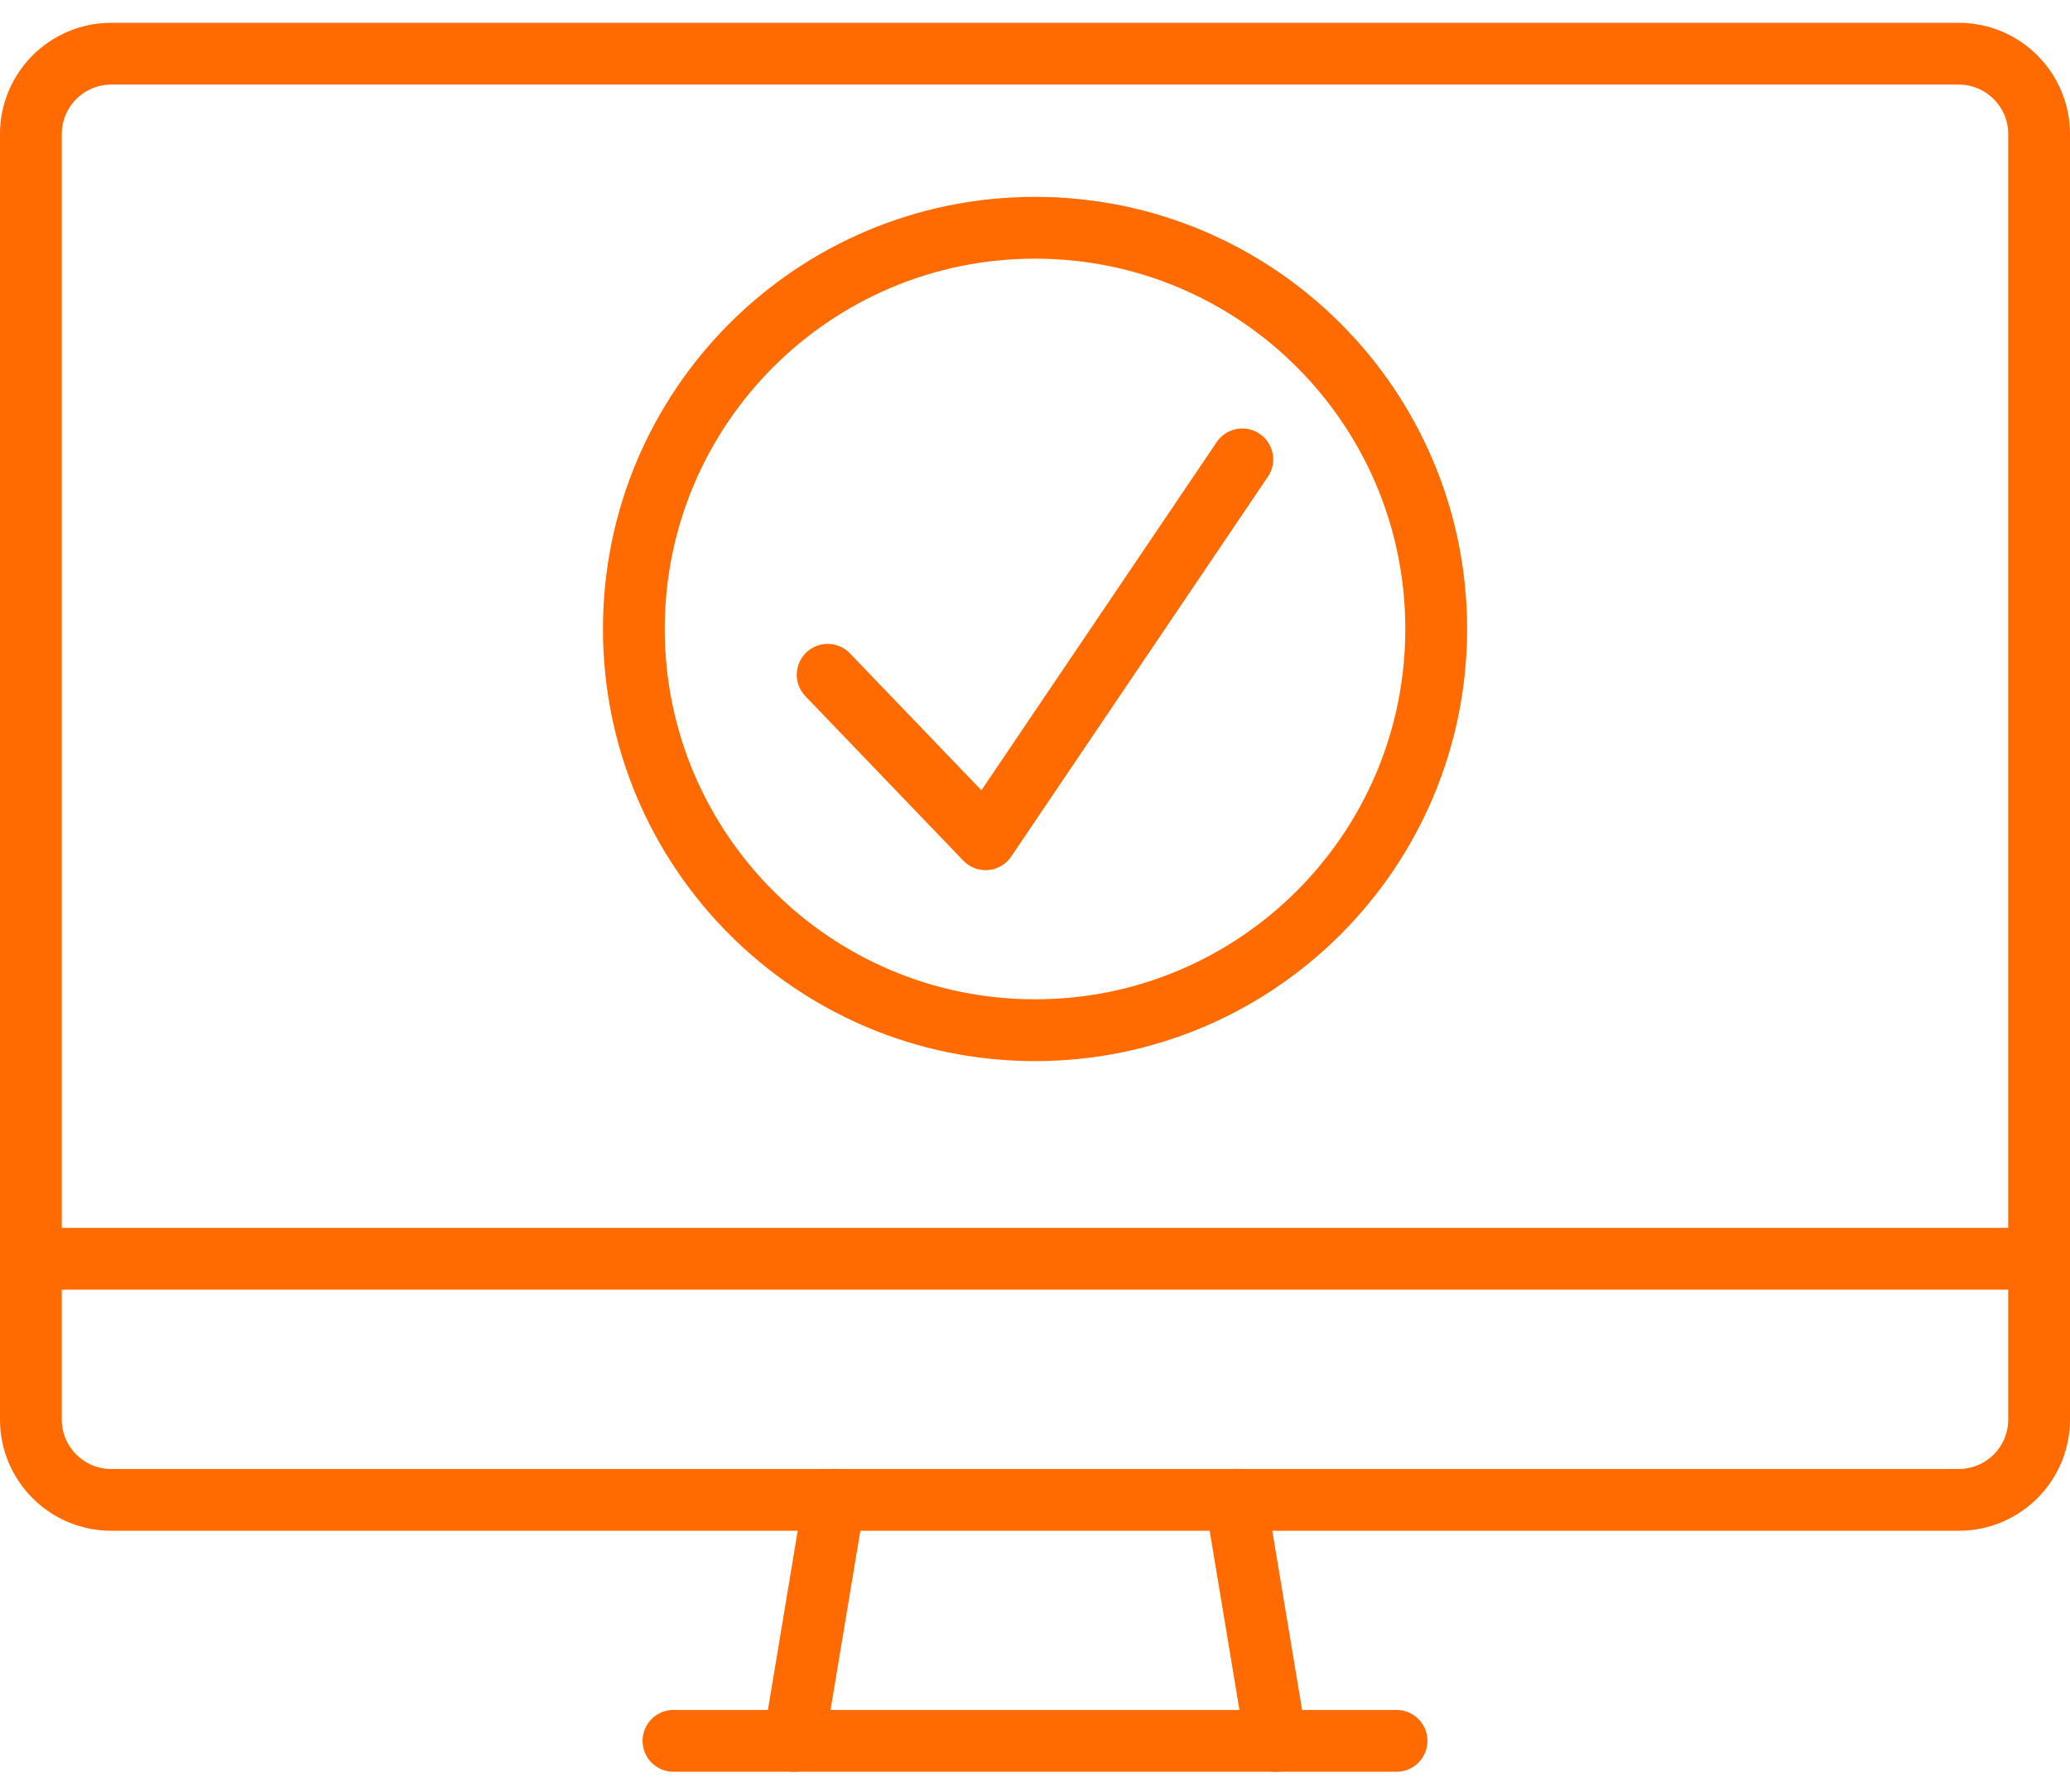
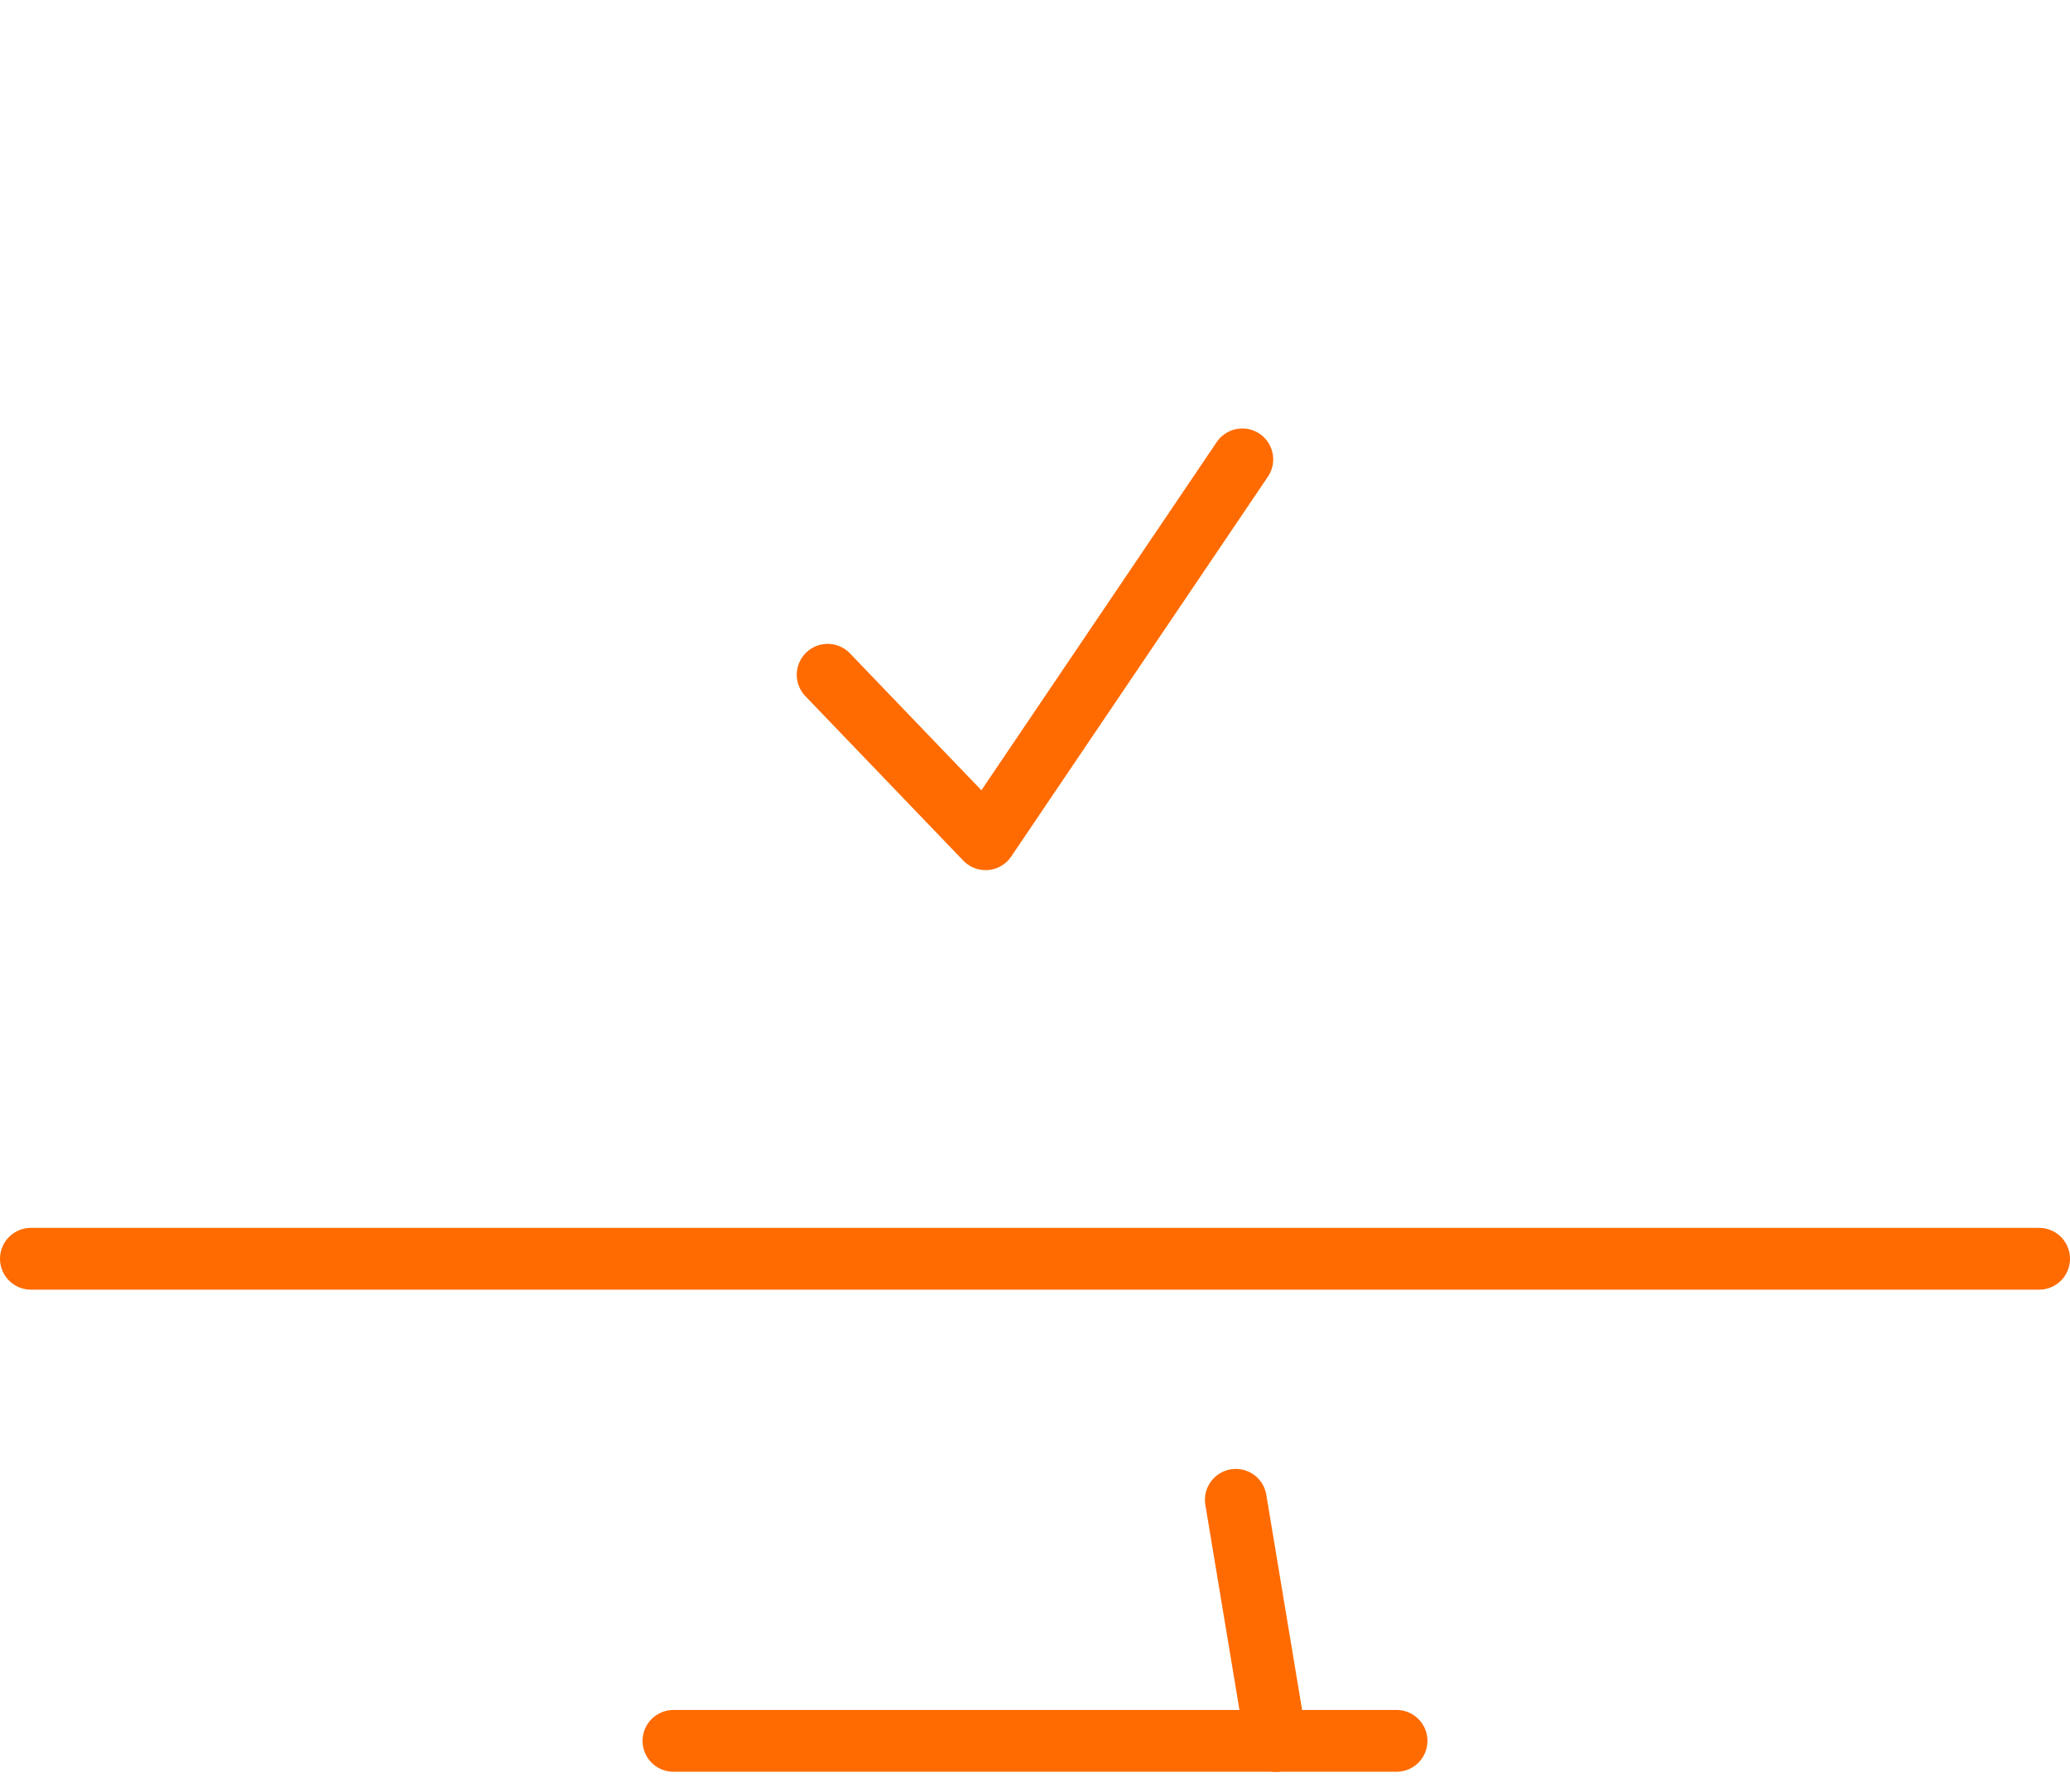
<svg xmlns="http://www.w3.org/2000/svg" width="67" height="58" viewBox="0 0 67 58" fill="none">
-   <path d="M25.702 56.342L27 48.539" stroke="#FF6B00" stroke-width="2" stroke-linecap="round" stroke-linejoin="round" />
  <path d="M45.202 56.34H21.798" stroke="#FF6B00" stroke-width="2" stroke-linecap="round" stroke-linejoin="round" />
  <path d="M40 48.539L41.298 56.342" stroke="#FF6B00" stroke-width="2" stroke-linecap="round" stroke-linejoin="round" />
-   <path d="M63.399 1.738H3.601C2.165 1.738 1 2.903 1 4.339V45.94C1 47.377 2.165 48.541 3.601 48.541H63.399C64.835 48.541 66 47.377 66 45.94V4.339C66 2.903 64.835 1.738 63.399 1.738Z" stroke="#FF6B00" stroke-width="2" stroke-linecap="round" stroke-linejoin="round" />
  <path d="M1 40.738H66" stroke="#FF6B00" stroke-width="2" stroke-linecap="round" stroke-linejoin="round" />
-   <path d="M33.501 33.341C40.672 33.341 46.486 27.527 46.486 20.356C46.486 13.185 40.672 7.371 33.501 7.371C26.329 7.371 20.516 13.185 20.516 20.356C20.516 27.527 26.329 33.341 33.501 33.341Z" stroke="#FF6B00" stroke-width="2" stroke-linecap="round" stroke-linejoin="round" />
  <path d="M26.789 21.838L31.901 27.161L40.21 14.867" stroke="#FF6B00" stroke-width="2" stroke-linecap="round" stroke-linejoin="round" />
</svg>